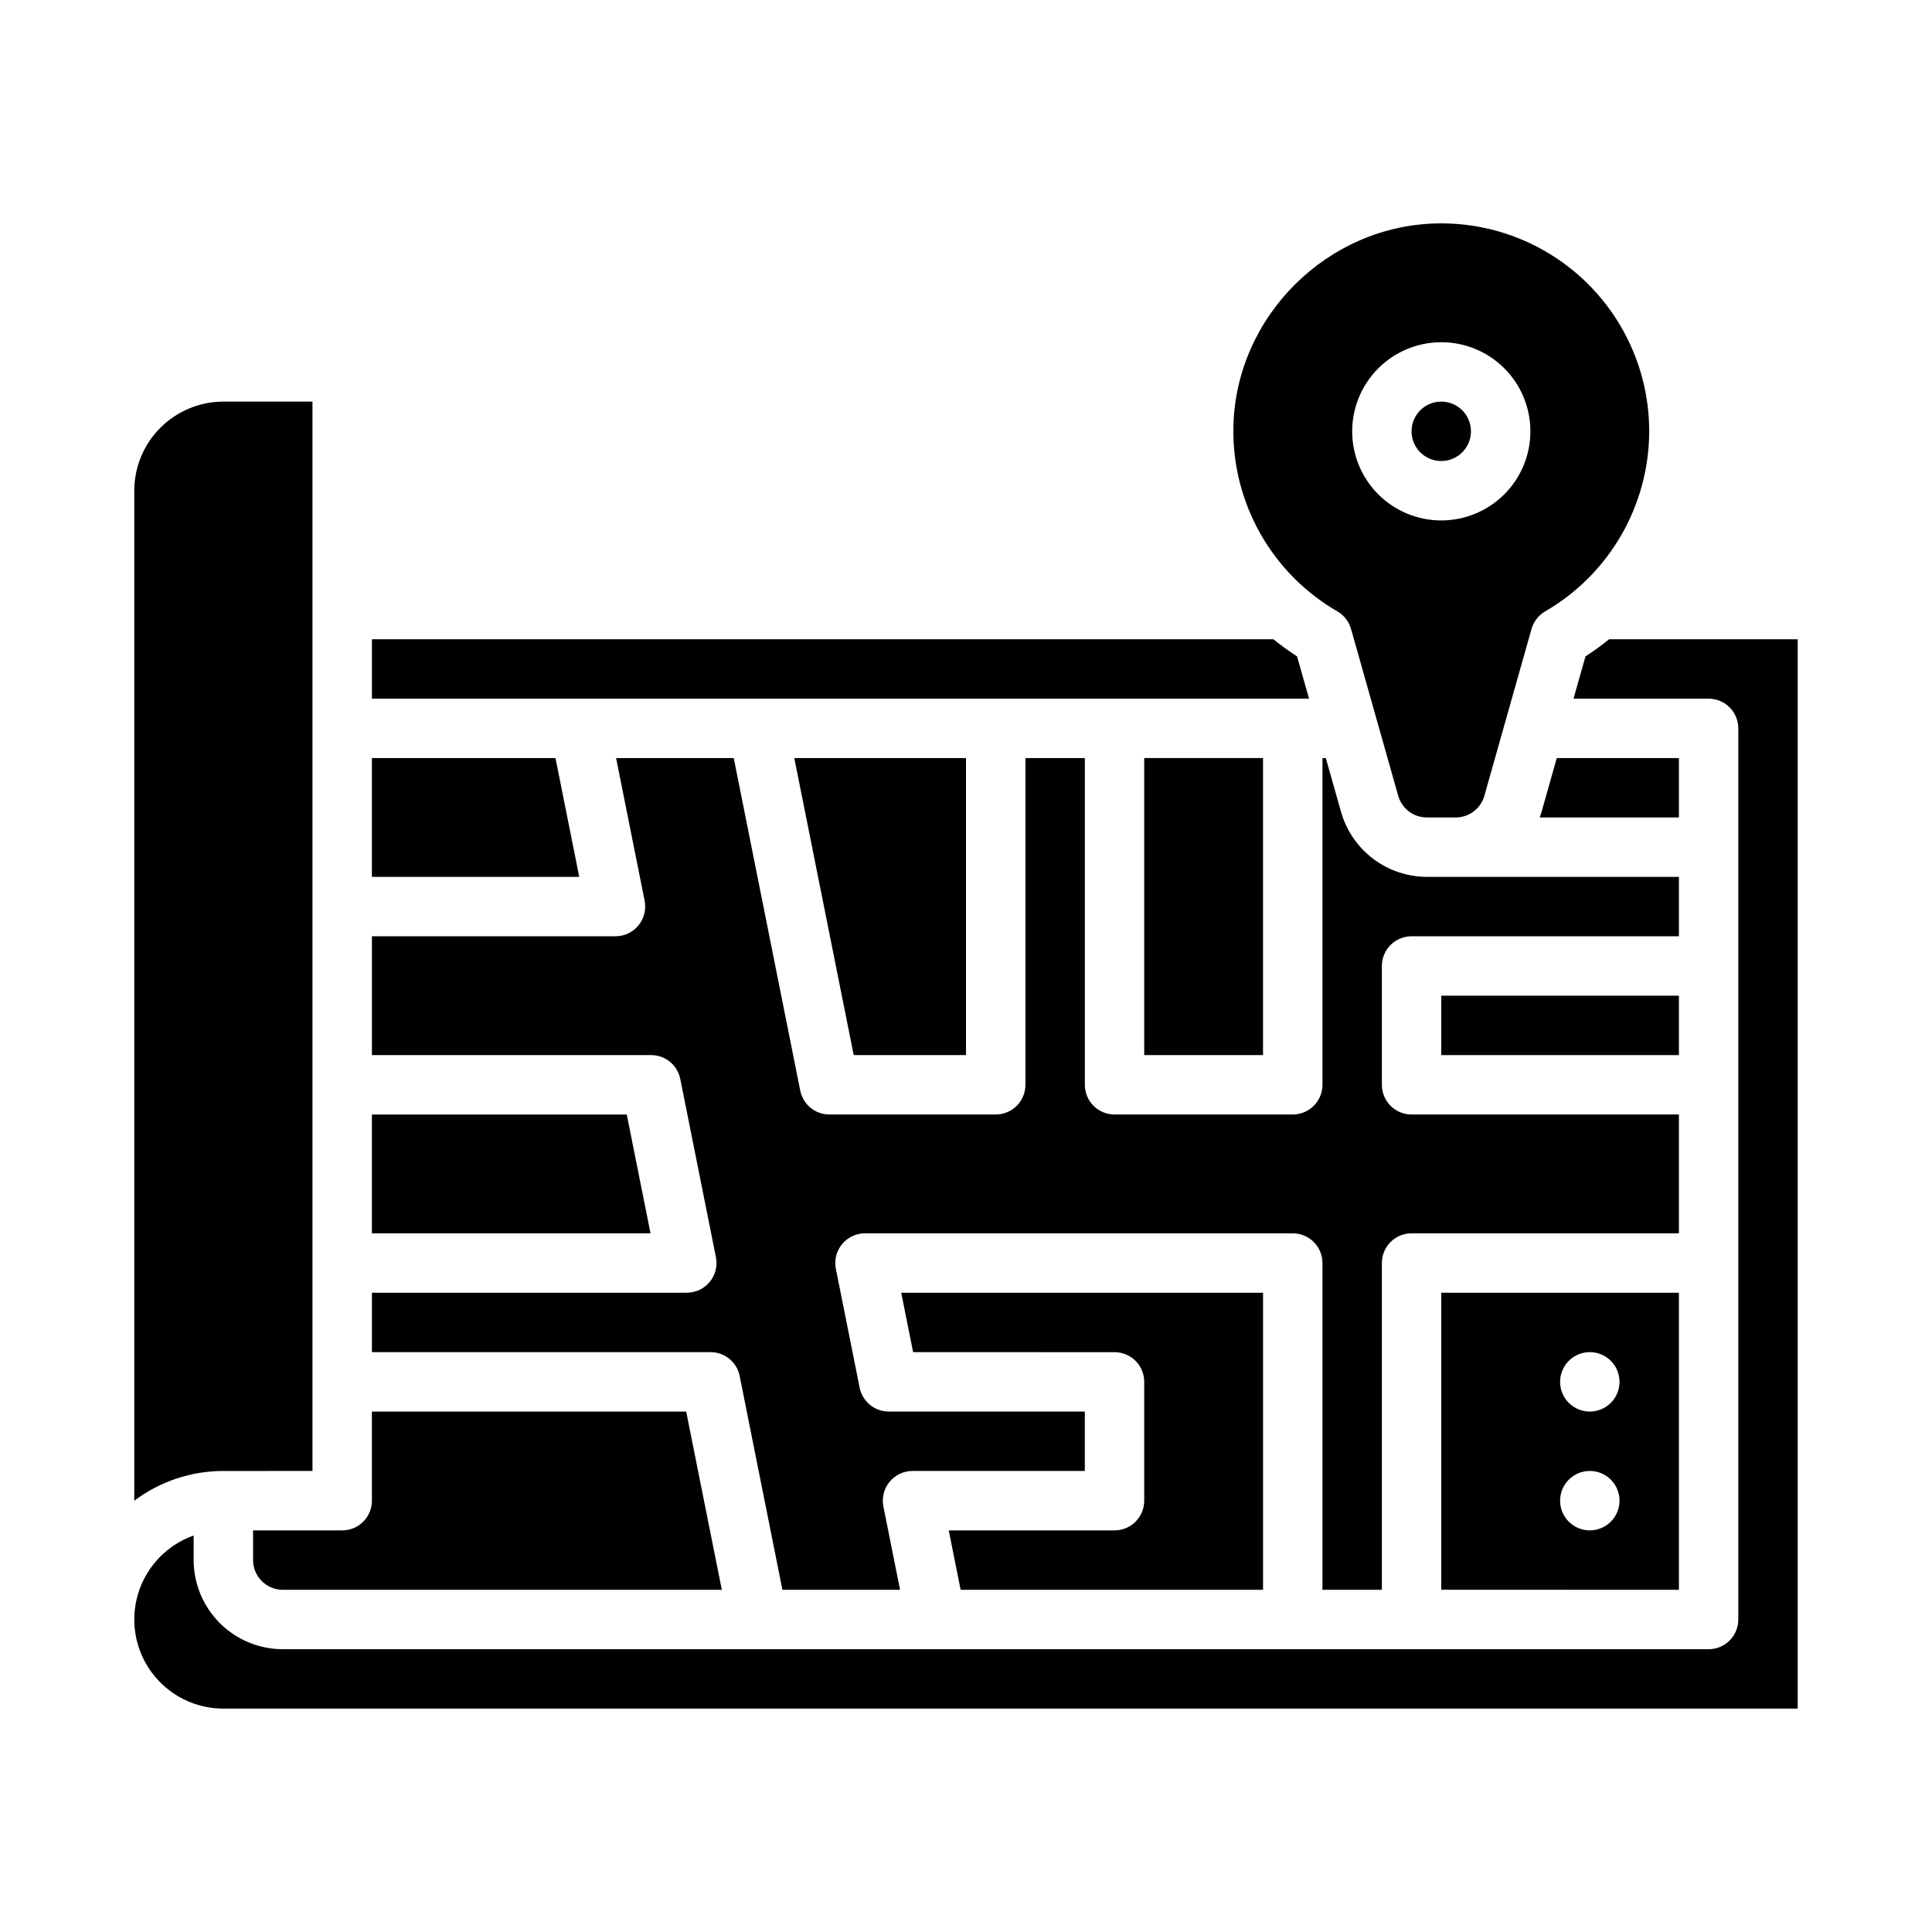
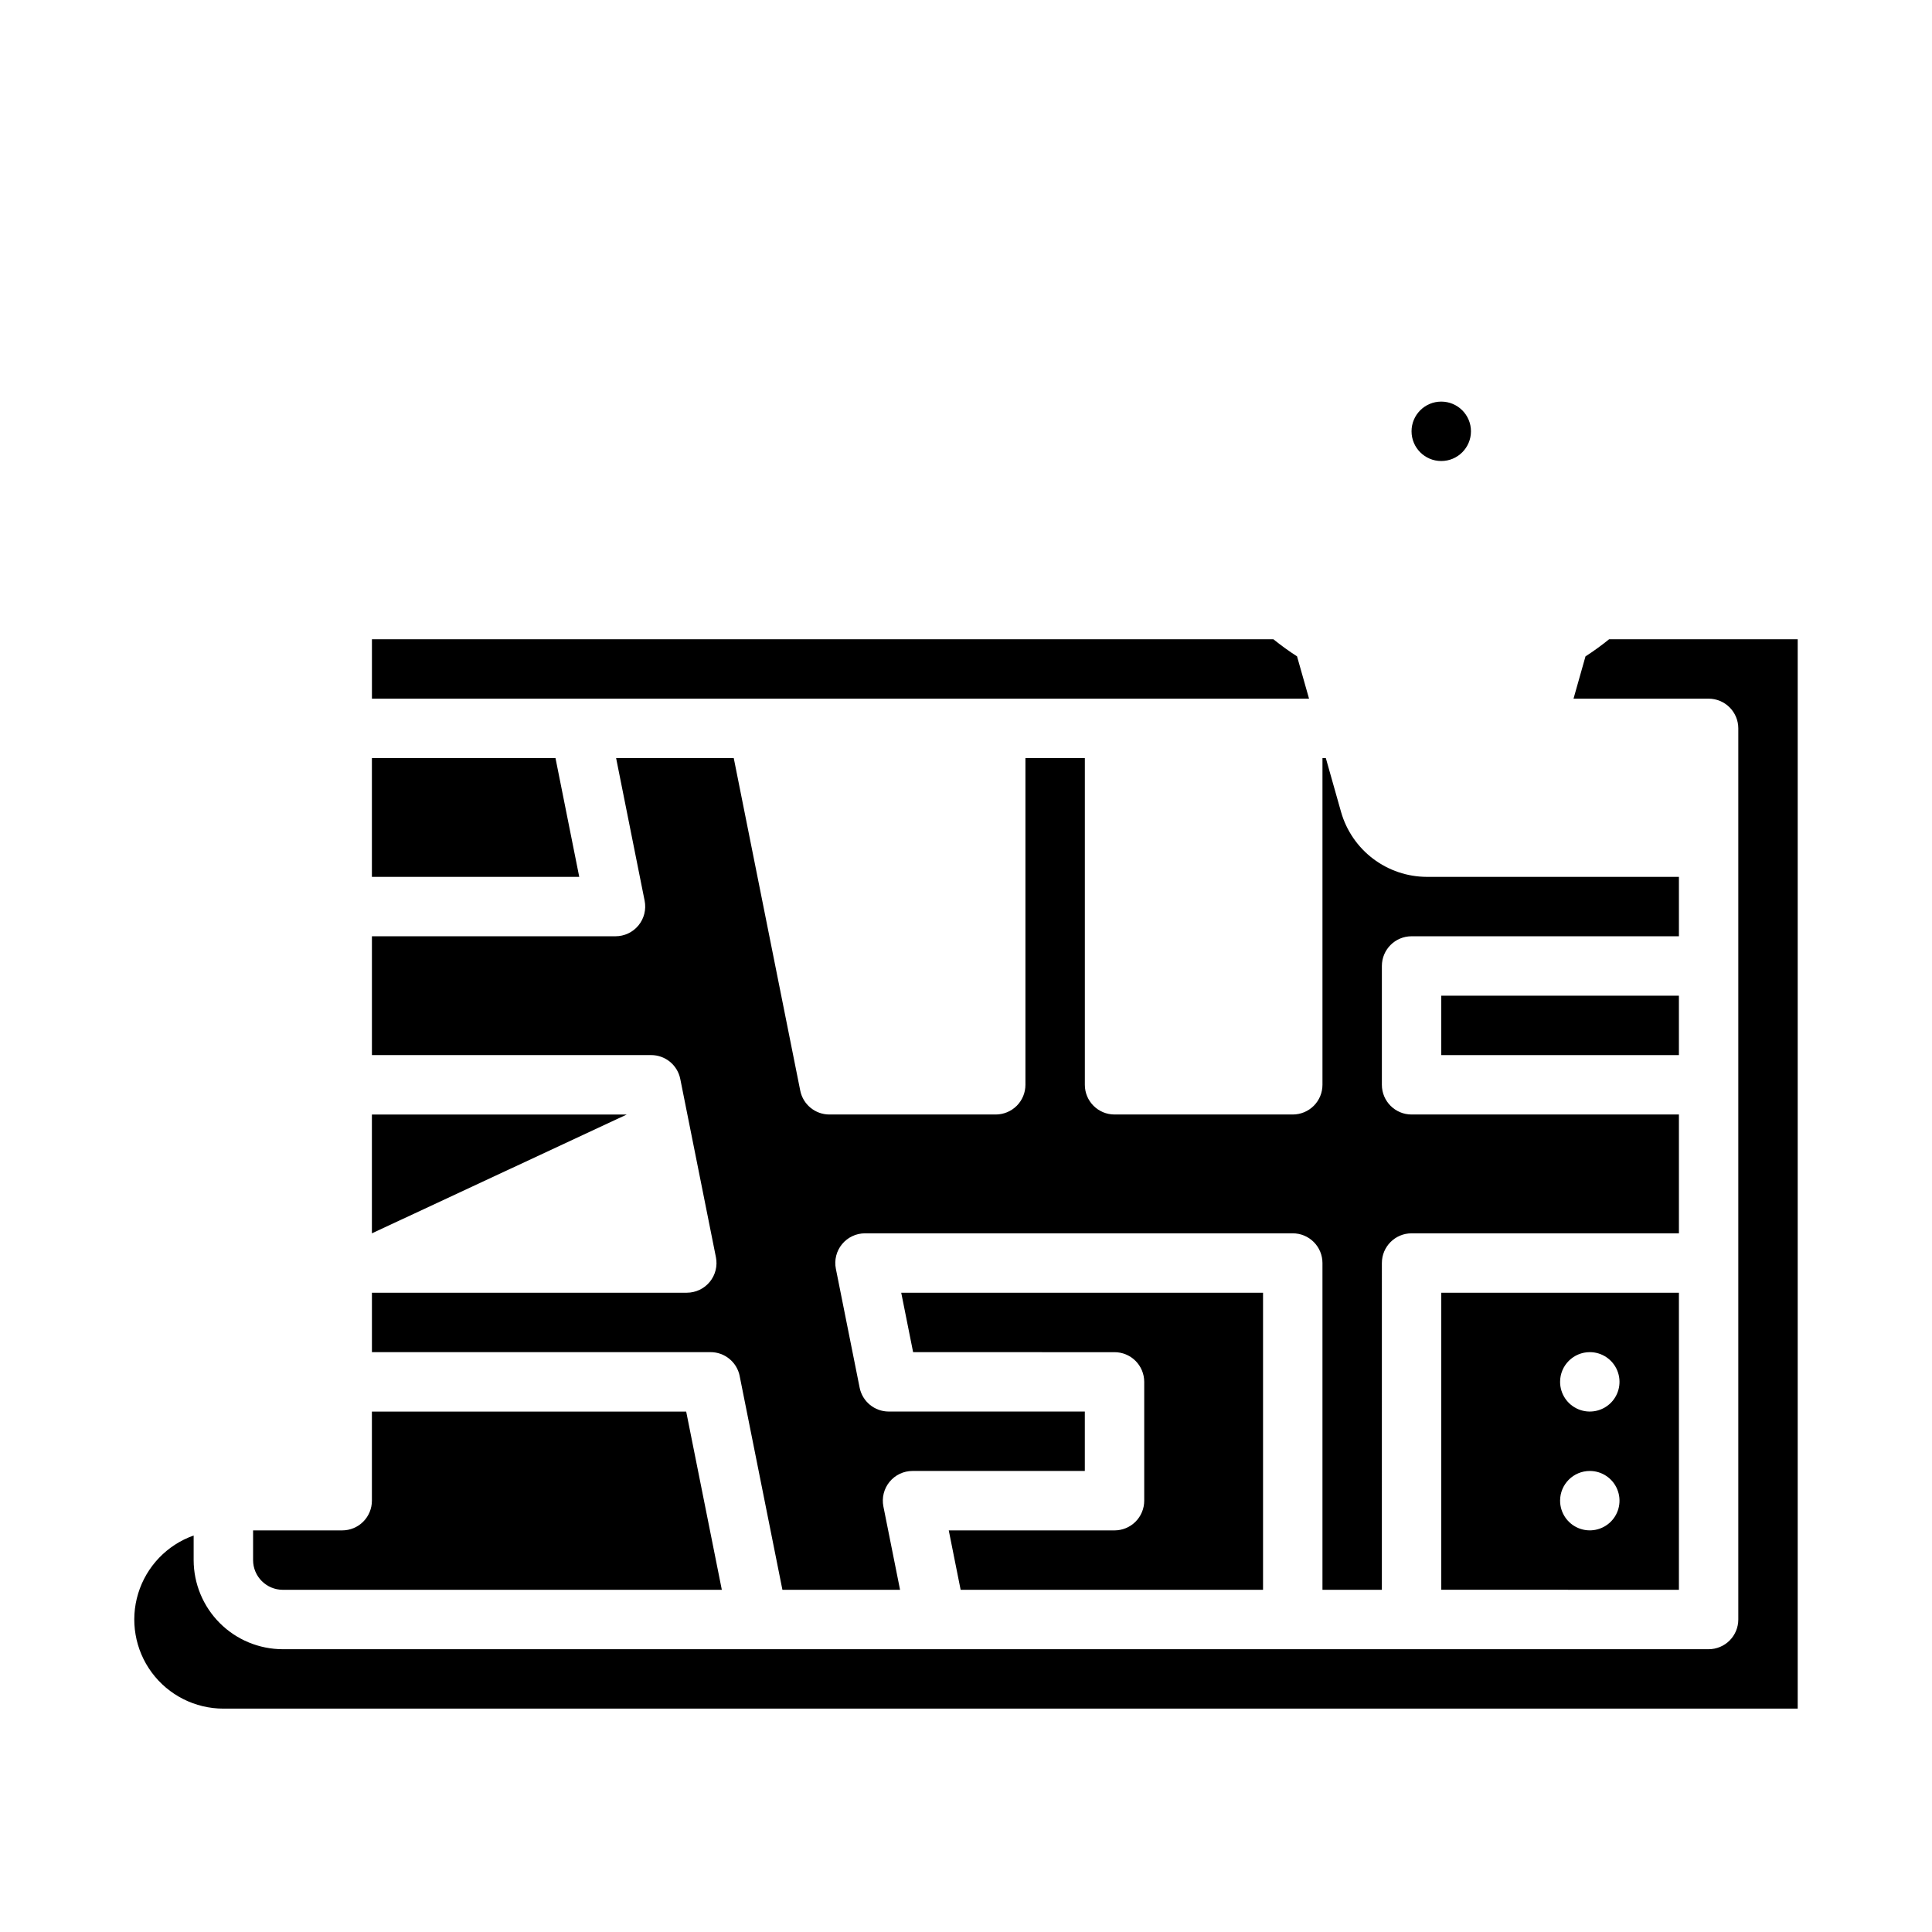
<svg xmlns="http://www.w3.org/2000/svg" fill="#000000" width="800px" height="800px" version="1.1" viewBox="144 144 512 512">
  <g>
    <path d="m203.2 596.8h417.21v-283.39h-49.98c-2 1.625-4.09 3.141-6.258 4.535l-3.172 11.207h35.797c2.086 0 4.09 0.832 5.566 2.309 1.473 1.477 2.305 3.477 2.305 5.566v236.16c0 2.086-0.832 4.09-2.305 5.566-1.477 1.477-3.481 2.305-5.566 2.305h-377.86c-6.262-0.008-12.262-2.496-16.691-6.926-4.426-4.426-6.918-10.43-6.926-16.691v-6.519 0.004c-7.055 2.496-12.508 8.195-14.699 15.352-2.191 7.16-0.855 14.934 3.594 20.953 4.453 6.016 11.492 9.57 18.98 9.574z" />
    <path d="m211.07 557.44c0.004 4.348 3.527 7.867 7.871 7.875h116.35l-9.445-47.23-83.289-0.004v23.617c0 2.086-0.828 4.09-2.305 5.566-1.477 1.477-3.481 2.305-5.566 2.305h-23.617z" />
-     <path d="m226.81 533.82v-283.39h-23.613c-6.262 0.008-12.266 2.5-16.691 6.926-4.43 4.426-6.918 10.43-6.926 16.691v267.67c6.805-5.133 15.094-7.902 23.617-7.891z" />
    <path d="m439.36 549.57h-43.93l3.148 15.742 80.141 0.004v-78.723h-95.883l3.148 15.742 53.375 0.004c2.086 0 4.09 0.828 5.566 2.305 1.477 1.477 2.305 3.477 2.305 5.566v31.488c0 2.086-0.828 4.09-2.305 5.566-1.477 1.477-3.481 2.305-5.566 2.305z" />
    <path d="m588.93 565.31v-78.723h-62.977v78.719zm-23.617-62.977h0.004c3.184 0 6.055 1.918 7.269 4.859 1.219 2.941 0.547 6.328-1.703 8.578-2.254 2.25-5.641 2.926-8.582 1.707s-4.859-4.09-4.859-7.273c0-4.348 3.527-7.871 7.875-7.871zm0 31.488h0.004c3.184 0 6.055 1.918 7.269 4.859 1.219 2.941 0.547 6.328-1.703 8.578-2.254 2.25-5.641 2.926-8.582 1.707s-4.859-4.09-4.859-7.273c0-4.348 3.527-7.871 7.875-7.871z" />
    <path d="m525.95 407.87h62.977v15.742h-62.977z" />
-     <path d="m498.41 306.02c1.773 1.023 3.074 2.699 3.633 4.672l12.504 44.219c0.965 3.379 4.051 5.715 7.57 5.727h7.676c3.519-0.008 6.609-2.344 7.578-5.727l12.496-44.219c0.555-1.973 1.859-3.648 3.629-4.672 17.023-9.871 27.516-28.043 27.562-47.719 0-14.754-5.918-28.895-16.43-39.25-10.508-10.355-24.734-16.066-39.488-15.848-29.289 0.422-53.637 24.582-54.277 53.863-0.211 9.879 2.234 19.633 7.078 28.242 4.844 8.613 11.914 15.766 20.469 20.711zm27.543-71.332c6.266 0 12.273 2.488 16.699 6.914 4.43 4.43 6.918 10.438 6.918 16.699 0 6.266-2.488 12.273-6.918 16.699-4.426 4.43-10.434 6.918-16.699 6.918-6.262 0-12.27-2.488-16.699-6.918-4.426-4.426-6.914-10.434-6.914-16.699 0.008-6.262 2.496-12.262 6.922-16.691 4.43-4.426 10.434-6.918 16.691-6.922z" />
-     <path d="m552.04 360.64h36.891v-15.742h-32.371l-4.043 14.297c-0.141 0.492-0.309 0.973-0.477 1.445z" />
    <path d="m340.02 508.66 11.328 56.648h31.176l-4.414-22.07v-0.004c-0.461-2.312 0.137-4.711 1.633-6.535 1.492-1.824 3.727-2.879 6.086-2.879h45.66v-15.746h-51.957c-3.754 0-6.984-2.648-7.719-6.328l-6.297-31.488c-0.465-2.312 0.133-4.711 1.629-6.535 1.496-1.824 3.731-2.879 6.09-2.879h113.36c2.09 0 4.09 0.828 5.566 2.305 1.477 1.477 2.305 3.481 2.305 5.566v86.594h15.742l0.004-86.594c0-4.348 3.523-7.871 7.871-7.871h70.848v-31.488h-70.848c-4.348 0-7.871-3.523-7.871-7.871v-31.488c0-4.348 3.523-7.875 7.871-7.875h70.848v-15.742h-66.812c-5.141-0.016-10.133-1.699-14.234-4.801-4.098-3.102-7.078-7.449-8.488-12.391l-4.043-14.297h-0.887v86.594c0 2.086-0.828 4.09-2.305 5.566-1.477 1.473-3.477 2.305-5.566 2.305h-47.23c-4.348 0-7.871-3.523-7.871-7.871v-86.594h-15.746v86.594c0 2.086-0.828 4.09-2.305 5.566-1.477 1.473-3.481 2.305-5.566 2.305h-44.082c-3.754 0-6.984-2.648-7.723-6.328l-17.625-88.137h-31.176l7.562 37.816c0.461 2.312-0.137 4.711-1.633 6.535-1.492 1.824-3.727 2.879-6.086 2.879h-64.551v31.488h73.996c3.754 0 6.984 2.648 7.719 6.328l9.445 47.23 0.004 0.004c0.461 2.312-0.137 4.711-1.633 6.535-1.496 1.824-3.731 2.879-6.09 2.879h-83.441v15.742h89.742v0.004c3.75 0 6.981 2.648 7.719 6.328z" />
    <path d="m533.82 258.3c0 4.348-3.527 7.875-7.875 7.875-4.348 0-7.871-3.527-7.871-7.875 0-4.348 3.523-7.871 7.871-7.871 4.348 0 7.875 3.523 7.875 7.871" />
    <path d="m487.73 317.94c-2.172-1.395-4.266-2.91-6.273-4.535h-238.89v15.742h248.34z" />
    <path d="m291.21 344.89h-48.652v31.488h54.949z" />
-     <path d="m310.1 439.36h-67.543v31.488h73.84z" />
-     <path d="m447.23 344.89h31.488v78.719h-31.488z" />
-     <path d="m400 423.61v-78.719h-45.504l15.746 78.719z" />
+     <path d="m310.1 439.36h-67.543v31.488z" />
  </g>
</svg>